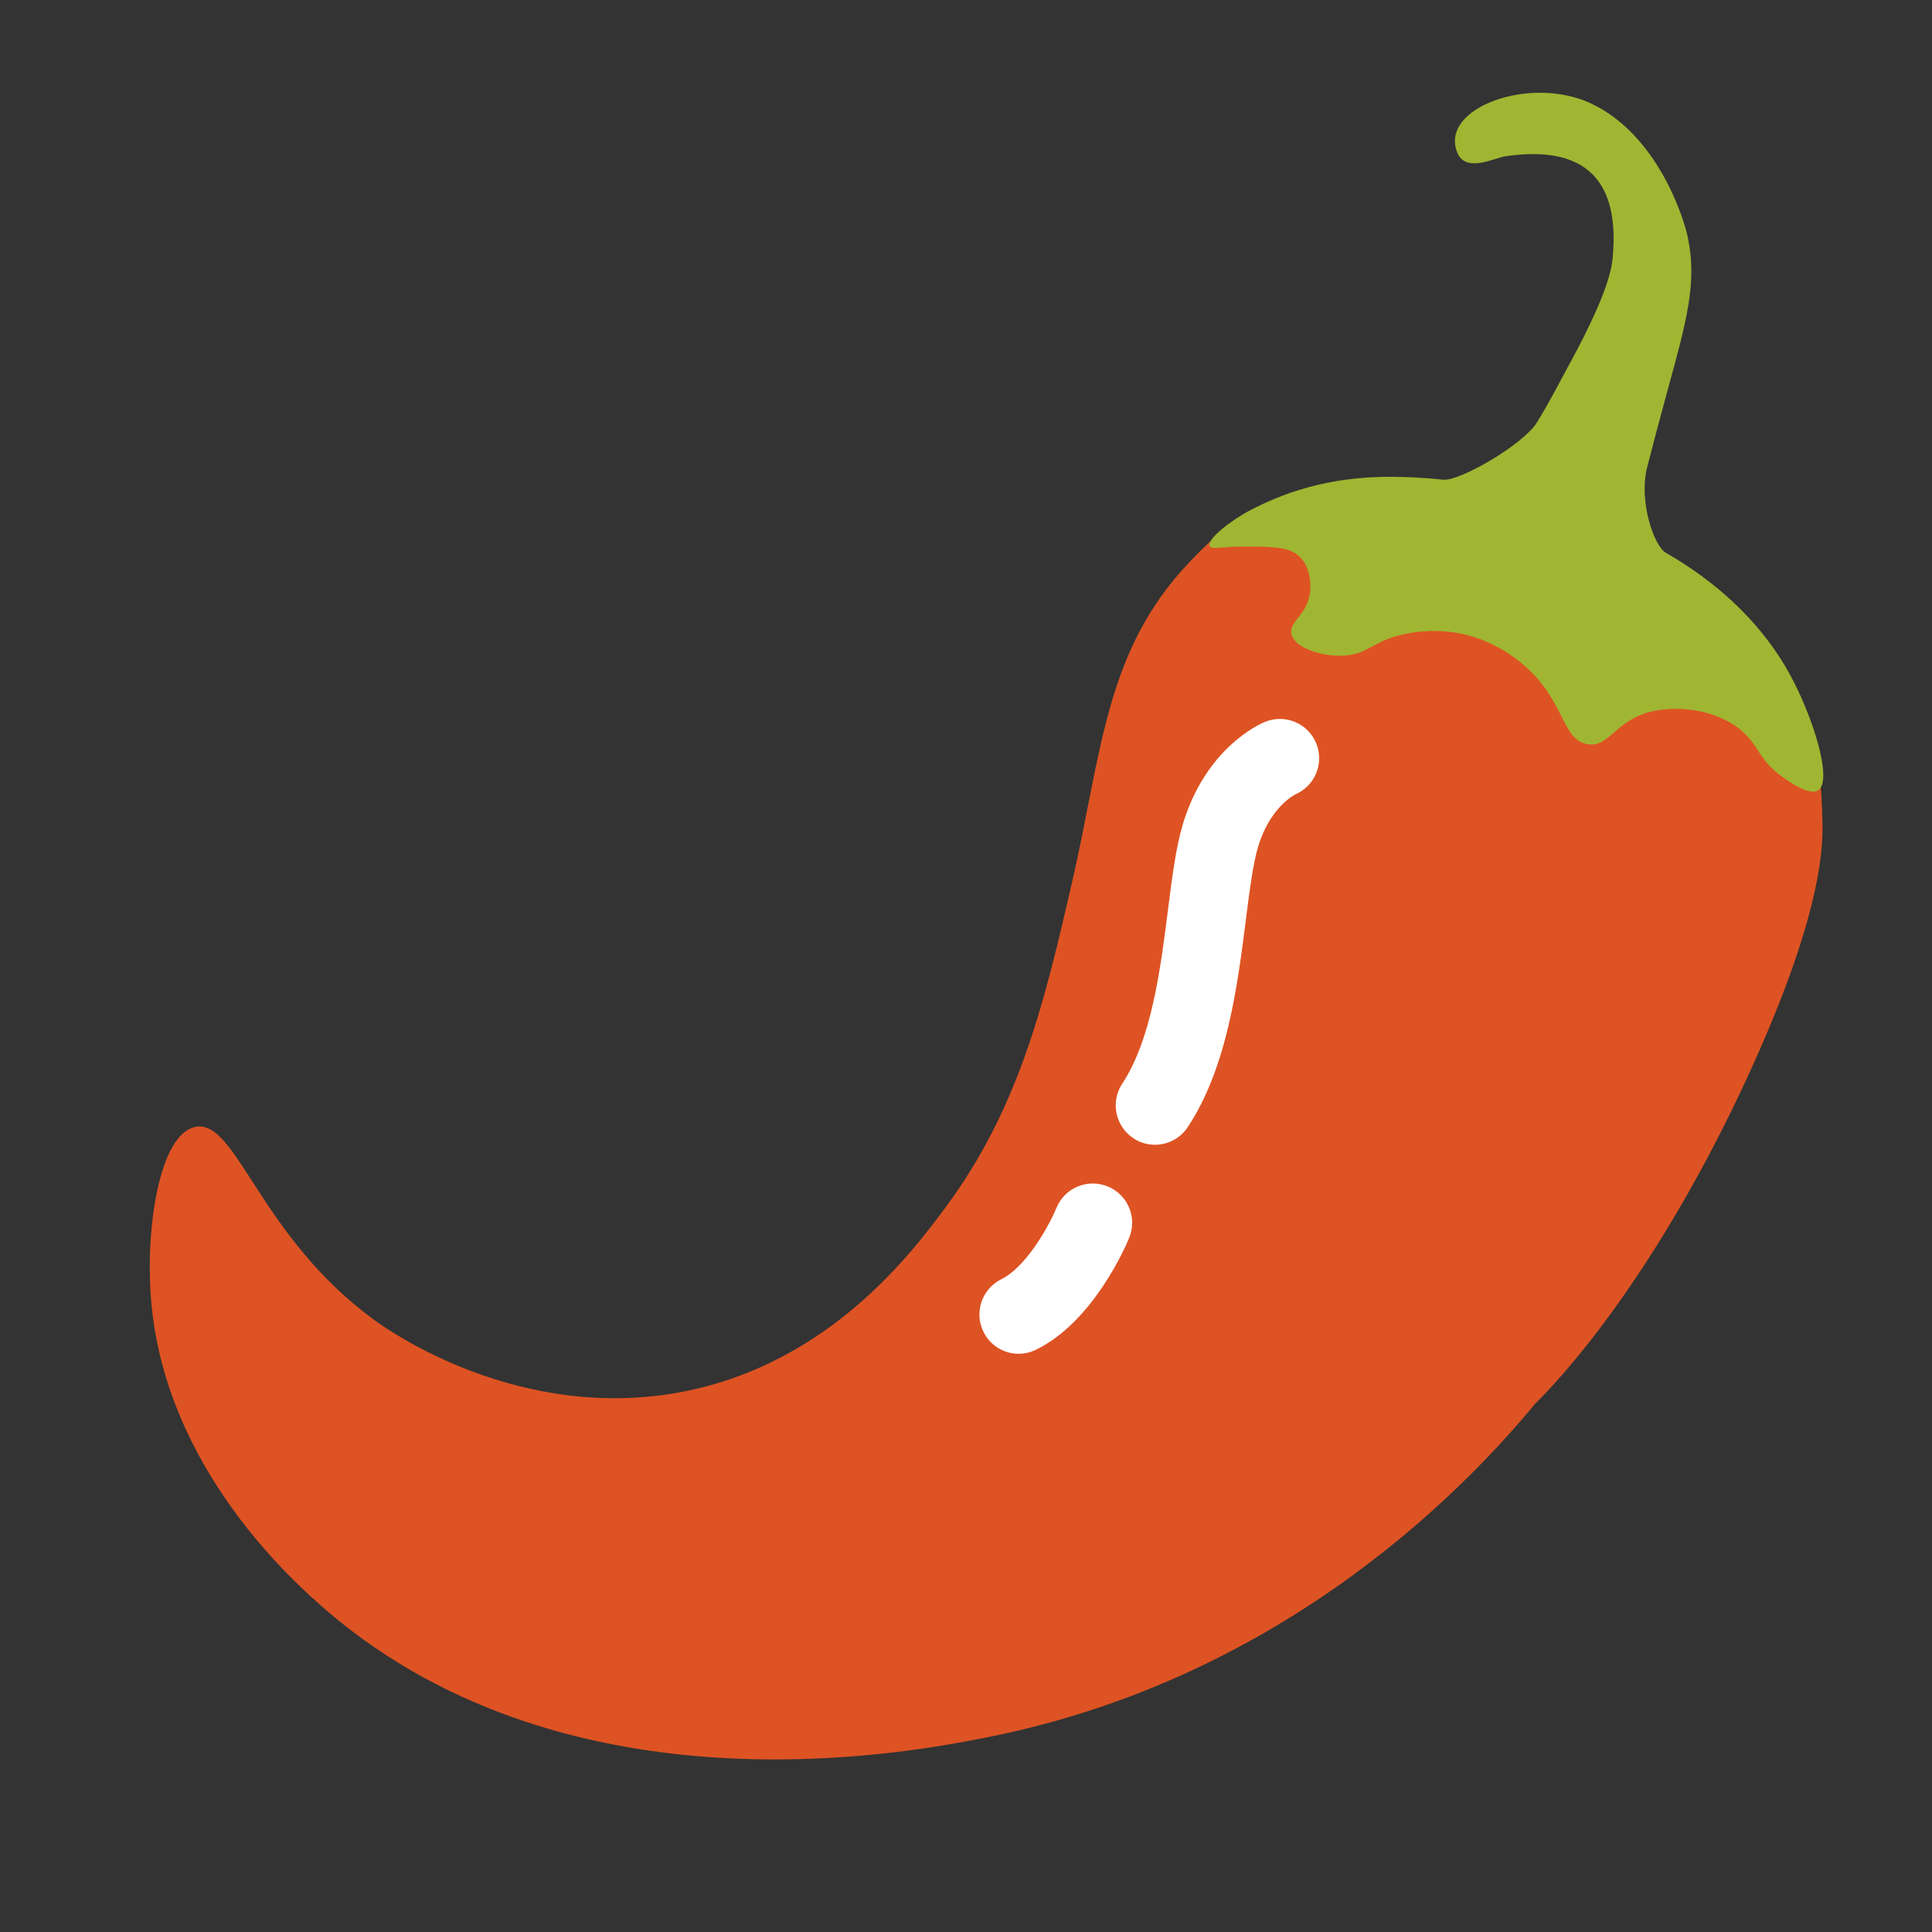
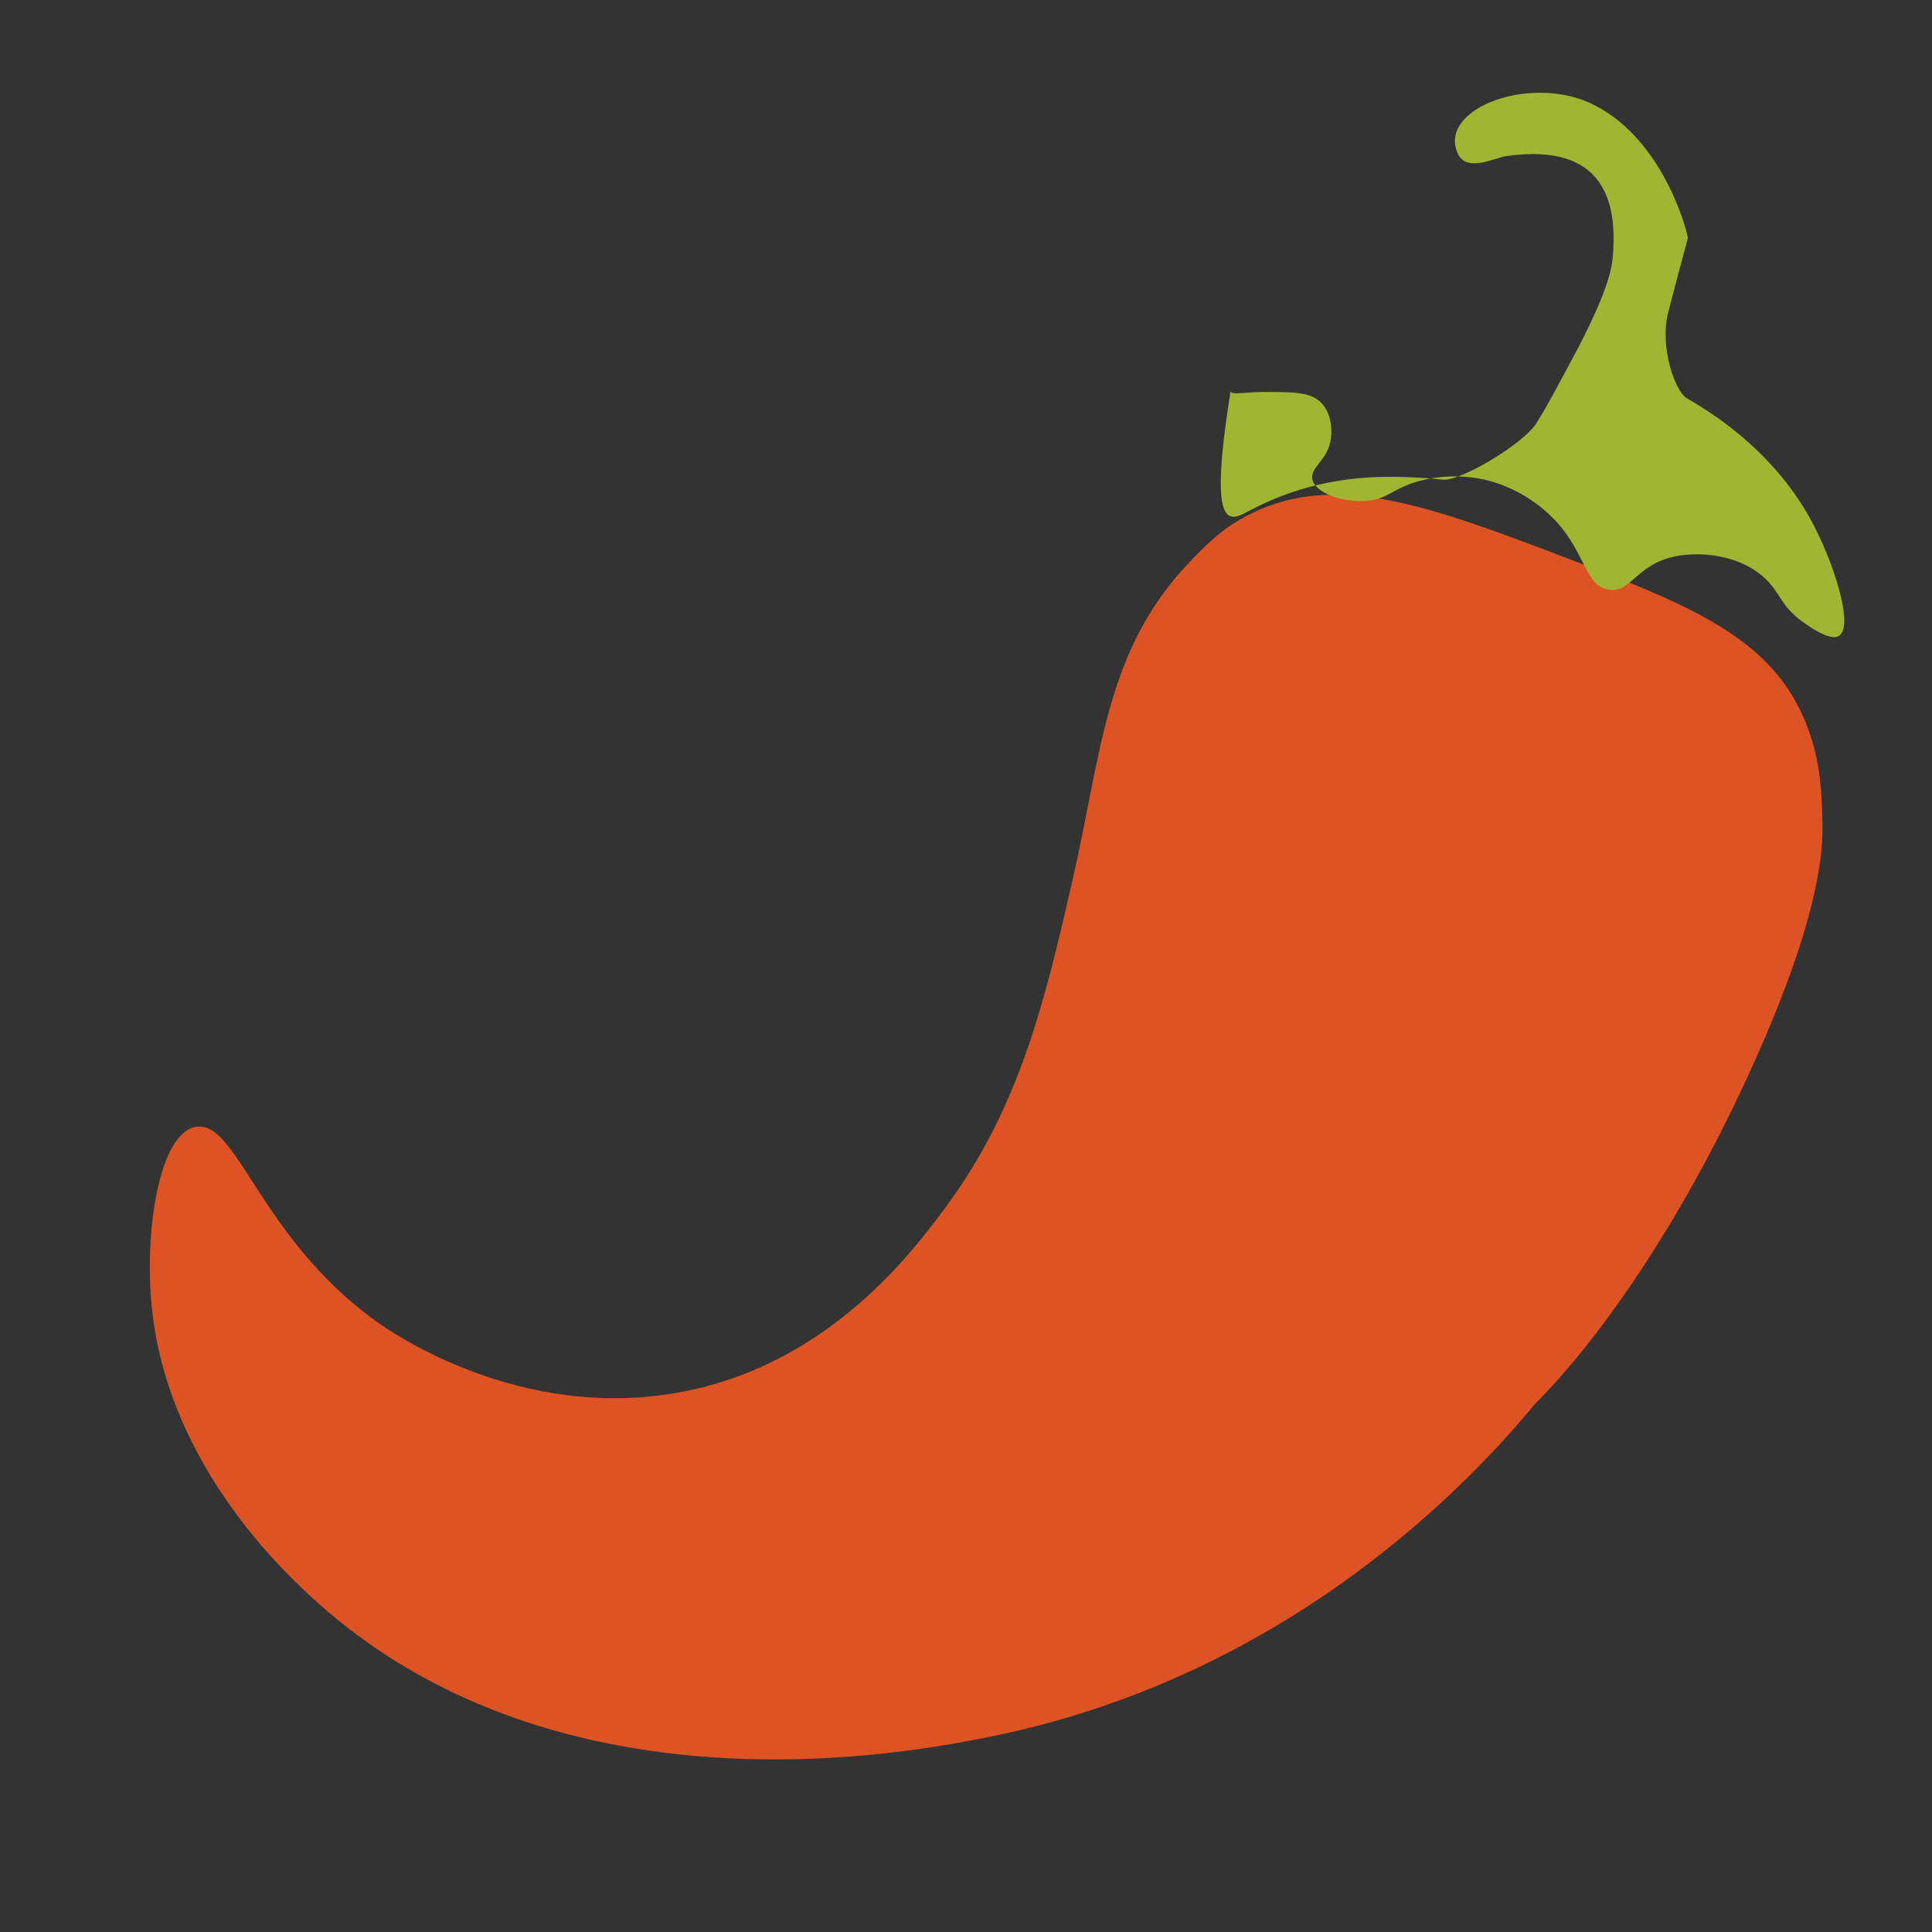
<svg xmlns="http://www.w3.org/2000/svg" xmlns:xlink="http://www.w3.org/1999/xlink" version="1.1" id="レイヤー_1" x="0px" y="0px" viewBox="0 0 128 128" style="enable-background:new 0 0 128 128;" xml:space="preserve">
  <rect x="0" y="0" width="128" height="128" fill="#333333" stroke="none" />
  <path style="fill:#DE5323;" d="M120.74,54.44c0.04,1.58-0.01,5.59-4.04,14.85c-5.21,11.95-11.17,19.9-14.98,23.7v0  c-3.96,4.78-16.12,18.16-36.47,22.14c-4.69,0.92-27.32,5.42-43.5-8.33C19.6,104.95,10.87,97.32,10,86  c-0.36-4.69,0.56-10.8,2.91-11.33c2.77-0.63,4.21,7.23,11.98,12.85c0.97,0.7,9.59,6.75,20.32,4.69c9.76-1.87,15.27-9.3,17.45-12.24  c4.93-6.65,6.59-13.82,8.33-21.36c2.01-8.66,2.18-15.46,7.81-21.36c1.06-1.11,2.06-2.14,3.73-3.04c5.69-3.06,12.01-0.76,20.84,2.6  c8.46,3.23,13.66,5.29,16.06,10.59C120.62,50.02,120.69,52.43,120.74,54.44z" />
  <g style="display:none;opacity:0.35;">
    <g style="display:inline;">
      <defs>
        <rect id="SVGID_1_" x="3.18" y="30.52" width="123.8" height="75.48" />
      </defs>
      <clipPath id="SVGID_2_">
        <use xlink:href="#SVGID_1_" style="overflow:visible;" />
      </clipPath>
    </g>
  </g>
-   <path style="fill:#A0B632;" d="M82.84,33.8c1.98-1.03,5.01-2.25,9.44-2.21c0.93,0.01,2.05,0.05,3.33,0.19  c1.1,0.12,5.3-2.33,6.2-3.77c0.82-1.31,1.52-2.7,2.32-4.17c0.98-1.79,2.52-4.87,2.7-6.62c0.37-3.66-0.41-7.81-7.02-6.88  c-0.82,0.11-2.73,1.18-3.28-0.28c-1.12-2.93,4.86-5.09,8.87-3.21c4.47,2.1,6.19,7.7,6.43,8.92c0.61,2.97-0.07,5.44-1.39,10.24  c-0.53,1.94-0.91,3.39-1.31,4.94c-0.58,2.28,0.46,5.22,1.23,5.67c4.82,2.77,7.09,6.03,8.15,7.93c1.59,2.85,2.94,7.17,1.95,7.81  c-0.6,0.39-2-0.62-2.44-0.94c-1.43-1.04-1.45-1.88-2.44-2.83c-1.57-1.51-4.11-1.85-5.93-1.5c-2.64,0.51-2.98,2.48-4.49,2.21  c-1.78-0.31-1.44-3.11-4.56-5.53c-1.6-1.25-3.15-1.64-3.58-1.74c-1.83-0.42-3.39-0.15-3.97-0.02c-2.19,0.47-2.4,1.37-4.1,1.43  c-1.43,0.05-3.18-0.52-3.39-1.43c-0.19-0.84,1.07-1.25,1.24-2.8c0.02-0.18,0.14-1.47-0.65-2.28c-0.69-0.7-1.73-0.71-3.54-0.72  c-1.66-0.01-2.35,0.23-2.47-0.04C79.95,35.72,81.59,34.45,82.84,33.8z" />
-   <path style="fill:#FFFFFF;" d="M76.37,75.84c-0.44-0.03-0.89-0.16-1.28-0.43c-1.2-0.79-1.53-2.41-0.74-3.61  c1.96-2.97,2.55-7.71,3.03-11.51c0.28-2.2,0.52-4.1,0.97-5.63c1.5-5.06,5.05-6.67,5.45-6.83c1.33-0.55,2.85,0.08,3.4,1.41  c0.54,1.31-0.06,2.81-1.36,3.38c-0.14,0.07-1.73,0.91-2.5,3.52c-0.33,1.13-0.56,2.92-0.8,4.81c-0.55,4.34-1.23,9.75-3.85,13.73  C78.16,75.47,77.27,75.89,76.37,75.84z" />
-   <path style="fill:#FFFFFF;" d="M67.4,89.69c-0.93-0.03-1.82-0.57-2.25-1.47c-0.63-1.3-0.08-2.85,1.21-3.48  C67.88,84,69.4,81.45,70,80.01c0.55-1.33,2.08-1.95,3.4-1.4c1.33,0.55,1.96,2.07,1.41,3.4c-0.23,0.57-2.4,5.59-6.19,7.42  C68.23,89.62,67.81,89.7,67.4,89.69z" />
+   <path style="fill:#A0B632;" d="M82.84,33.8c1.98-1.03,5.01-2.25,9.44-2.21c0.93,0.01,2.05,0.05,3.33,0.19  c1.1,0.12,5.3-2.33,6.2-3.77c0.82-1.31,1.52-2.7,2.32-4.17c0.98-1.79,2.52-4.87,2.7-6.62c0.37-3.66-0.41-7.81-7.02-6.88  c-0.82,0.11-2.73,1.18-3.28-0.28c-1.12-2.93,4.86-5.09,8.87-3.21c4.47,2.1,6.19,7.7,6.43,8.92c-0.53,1.94-0.91,3.39-1.31,4.94c-0.58,2.28,0.46,5.22,1.23,5.67c4.82,2.77,7.09,6.03,8.15,7.93c1.59,2.85,2.94,7.17,1.95,7.81  c-0.6,0.39-2-0.62-2.44-0.94c-1.43-1.04-1.45-1.88-2.44-2.83c-1.57-1.51-4.11-1.85-5.93-1.5c-2.64,0.51-2.98,2.48-4.49,2.21  c-1.78-0.31-1.44-3.11-4.56-5.53c-1.6-1.25-3.15-1.64-3.58-1.74c-1.83-0.42-3.39-0.15-3.97-0.02c-2.19,0.47-2.4,1.37-4.1,1.43  c-1.43,0.05-3.18-0.52-3.39-1.43c-0.19-0.84,1.07-1.25,1.24-2.8c0.02-0.18,0.14-1.47-0.65-2.28c-0.69-0.7-1.73-0.71-3.54-0.72  c-1.66-0.01-2.35,0.23-2.47-0.04C79.95,35.72,81.59,34.45,82.84,33.8z" />
</svg>